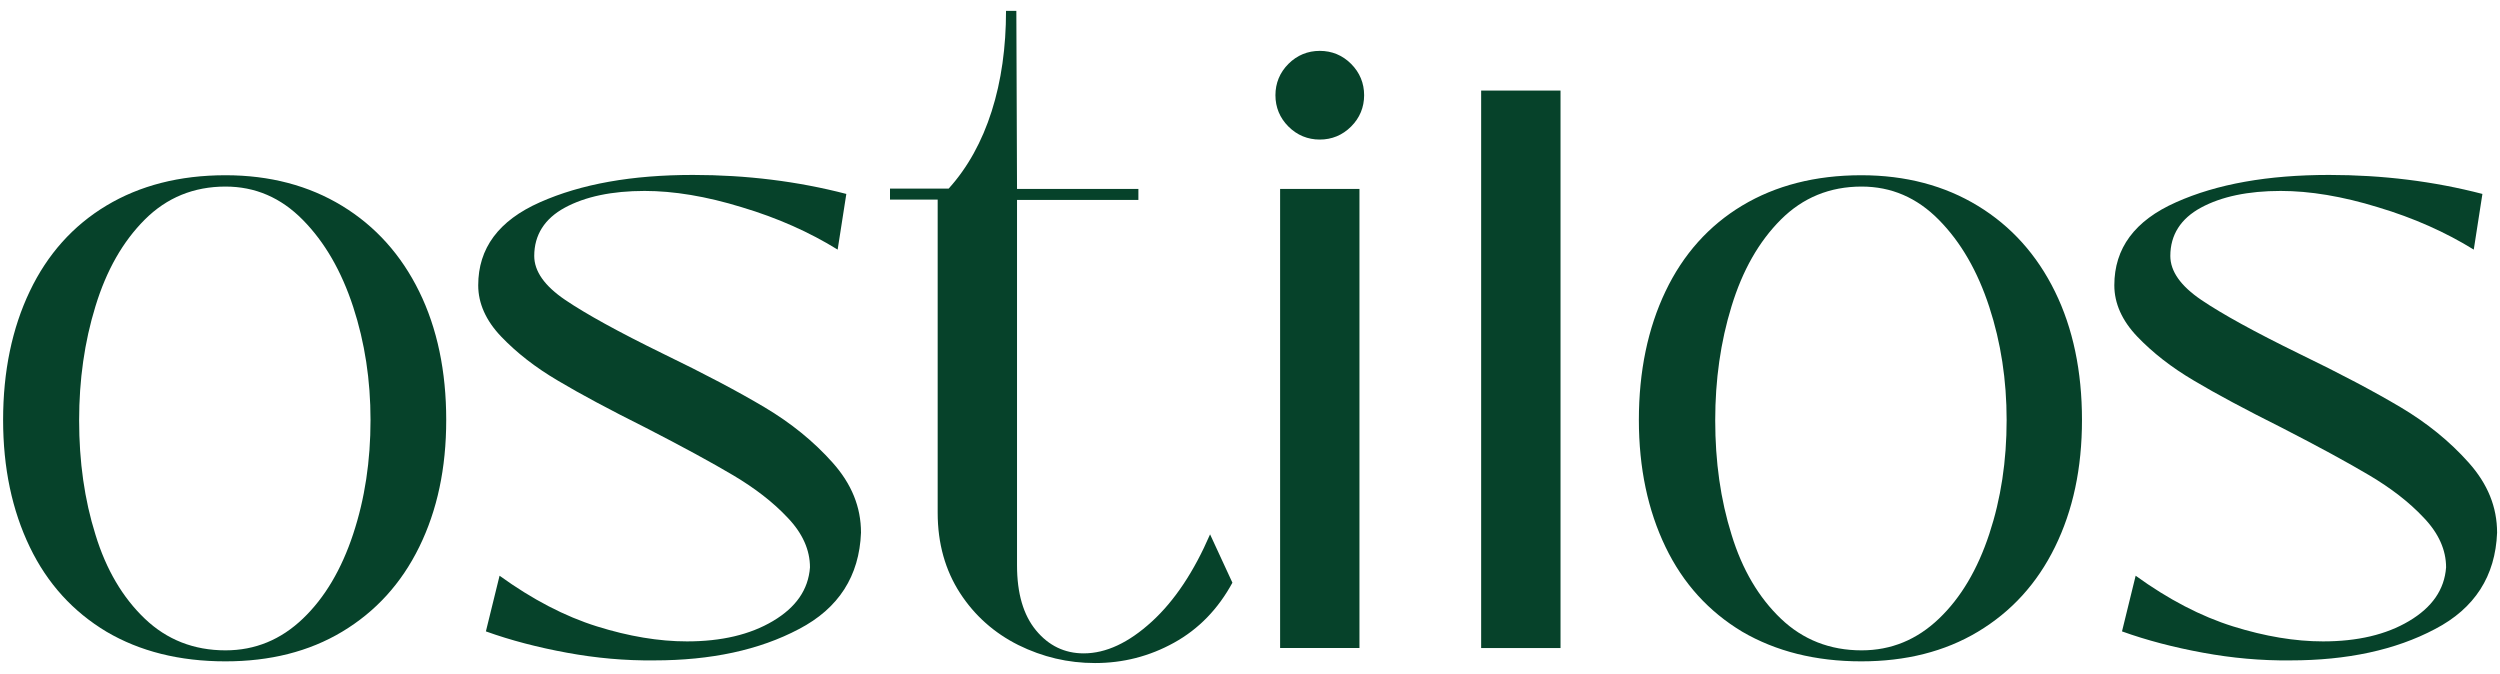
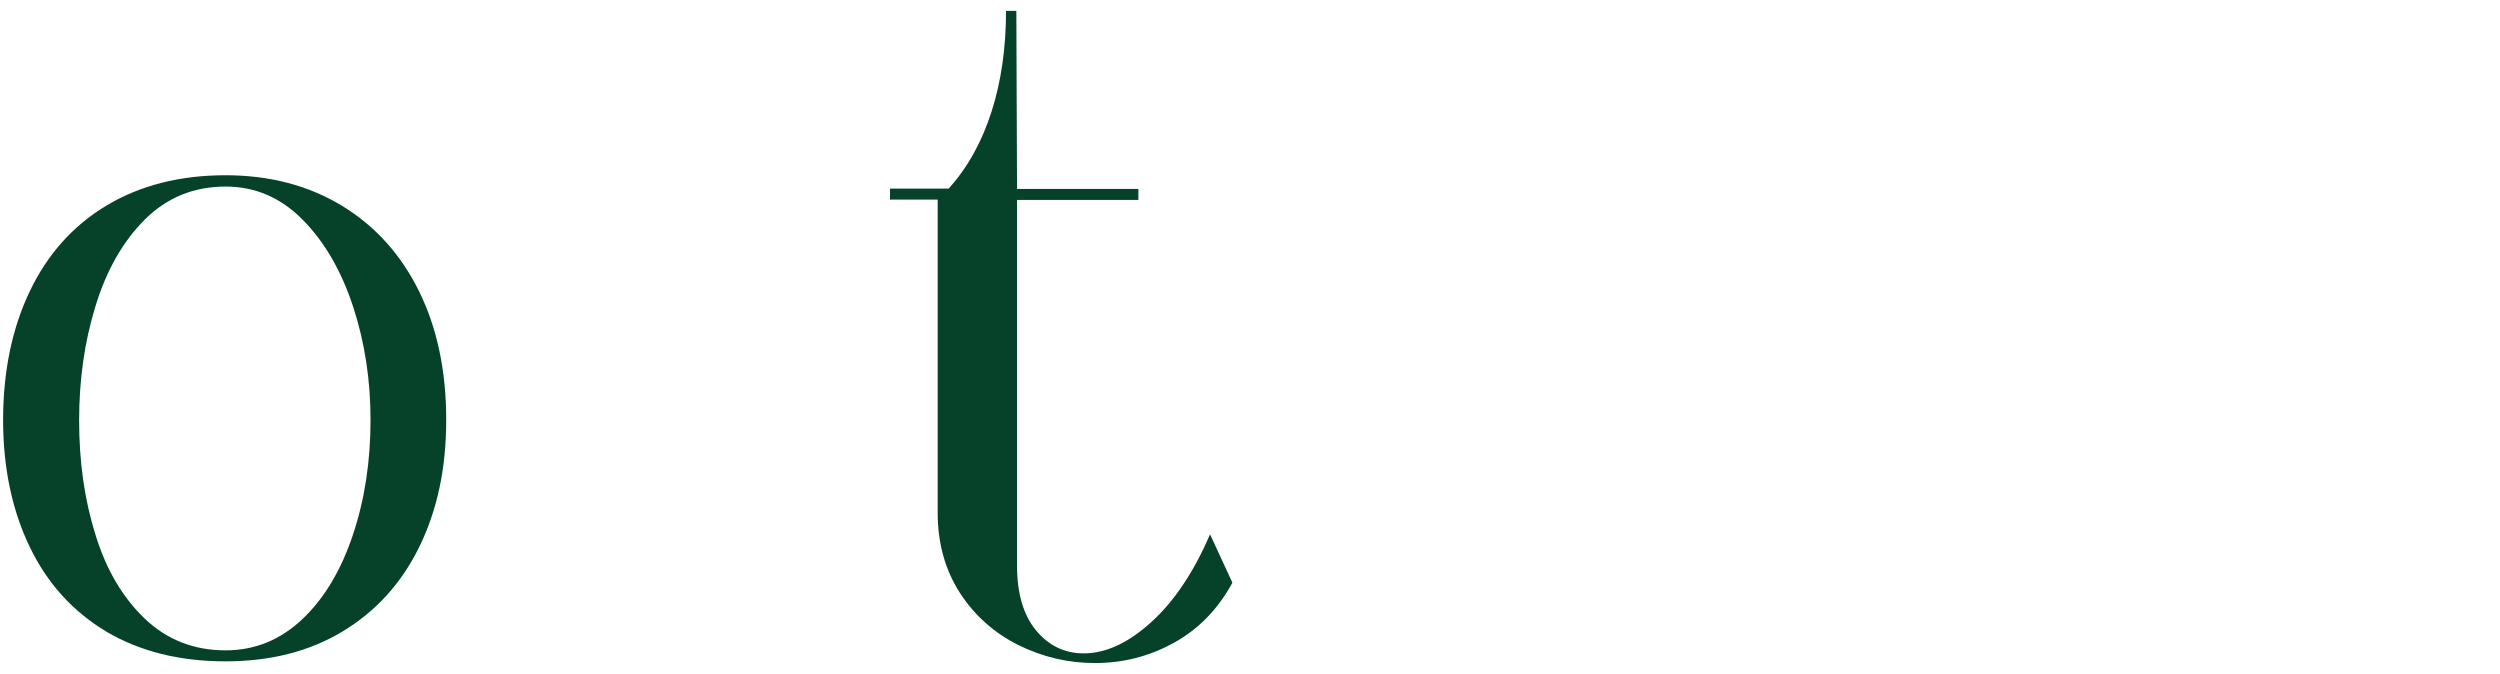
<svg xmlns="http://www.w3.org/2000/svg" width="115" height="31" viewBox="0 0 115 31" fill="none">
  <path d="M4.897 29.058C3.363 28.137 2.182 26.849 1.37 25.162C0.557 23.475 0.143 21.527 0.143 19.318C0.143 17.079 0.557 15.1 1.37 13.398C2.182 11.695 3.363 10.377 4.897 9.456C6.431 8.536 8.256 8.061 10.373 8.061C12.412 8.061 14.207 8.536 15.741 9.472C17.274 10.407 18.456 11.726 19.284 13.413C20.112 15.1 20.526 17.079 20.526 19.318C20.526 21.542 20.112 23.475 19.284 25.162C18.456 26.849 17.274 28.137 15.741 29.058C14.207 29.978 12.412 30.422 10.373 30.422C8.256 30.422 6.431 29.962 4.897 29.058ZM13.931 28.459C14.943 27.493 15.71 26.189 16.247 24.564C16.784 22.938 17.044 21.205 17.044 19.318C17.044 17.493 16.784 15.76 16.247 14.119C15.71 12.478 14.943 11.143 13.931 10.116C12.919 9.088 11.738 8.582 10.373 8.582C8.916 8.582 7.673 9.088 6.661 10.1C5.649 11.113 4.897 12.432 4.391 14.088C3.885 15.729 3.64 17.478 3.64 19.334C3.64 21.235 3.885 22.984 4.391 24.594C4.882 26.205 5.649 27.493 6.661 28.459C7.673 29.426 8.916 29.916 10.373 29.916C11.738 29.916 12.919 29.426 13.931 28.459Z" fill="#06422A" />
-   <path d="M26.078 30.025C24.744 29.78 23.502 29.458 22.351 29.044L22.98 26.483C24.483 27.571 25.986 28.354 27.459 28.814C28.931 29.274 30.311 29.504 31.6 29.504C33.179 29.504 34.498 29.197 35.557 28.568C36.615 27.939 37.183 27.127 37.259 26.099C37.259 25.302 36.922 24.535 36.232 23.814C35.557 23.093 34.713 22.449 33.732 21.866C32.75 21.283 31.4 20.547 29.698 19.673C28.041 18.844 26.692 18.124 25.664 17.51C24.621 16.897 23.762 16.222 23.057 15.486C22.351 14.749 21.998 13.952 21.998 13.124C21.998 11.421 22.934 10.148 24.836 9.305C26.738 8.461 29.069 8.047 31.876 8.047C34.33 8.047 36.692 8.338 38.931 8.921L38.532 11.482C37.244 10.685 35.772 10.025 34.13 9.535C32.489 9.028 30.986 8.783 29.652 8.783C28.149 8.783 26.922 9.044 25.986 9.55C25.051 10.056 24.575 10.808 24.575 11.774C24.575 12.479 25.051 13.154 26.002 13.798C26.953 14.443 28.456 15.271 30.495 16.268C32.397 17.188 33.962 18.016 35.173 18.737C36.385 19.458 37.428 20.302 38.302 21.283C39.176 22.265 39.606 23.323 39.606 24.504C39.529 26.498 38.578 27.985 36.753 28.936C34.928 29.903 32.704 30.378 30.097 30.378C28.747 30.393 27.413 30.271 26.078 30.025Z" fill="#06422A" />
  <path d="M46.844 29.672C45.74 29.12 44.835 28.322 44.16 27.279C43.486 26.236 43.133 25.009 43.133 23.583V9.181H40.94V8.675H43.639C44.513 7.709 45.173 6.512 45.617 5.117C46.062 3.721 46.277 2.172 46.277 0.5H46.752L46.783 8.69H52.366V9.196H46.783V26.006C46.783 27.294 47.074 28.291 47.657 28.997C48.24 29.703 48.976 30.055 49.85 30.055C50.878 30.055 51.921 29.564 52.979 28.598C54.038 27.632 54.927 26.282 55.663 24.58L56.691 26.804C56.032 28.015 55.142 28.936 54.007 29.564C52.872 30.193 51.66 30.5 50.372 30.5C49.13 30.5 47.964 30.224 46.844 29.672Z" fill="#06422A" />
-   <path d="M59.268 5.821C58.869 5.423 58.67 4.932 58.67 4.38C58.67 3.828 58.869 3.337 59.268 2.938C59.667 2.539 60.158 2.34 60.71 2.34C61.262 2.34 61.753 2.539 62.151 2.938C62.55 3.337 62.75 3.828 62.75 4.38C62.75 4.932 62.55 5.423 62.151 5.821C61.753 6.22 61.262 6.42 60.71 6.42C60.158 6.42 59.667 6.22 59.268 5.821ZM62.535 29.809H58.885V8.69H62.535V29.809Z" fill="#06422A" />
-   <path d="M71.784 29.81H68.133V4.166H71.784V29.81Z" fill="#06422A" />
-   <path d="M80.142 29.058C78.609 28.137 77.428 26.849 76.615 25.162C75.802 23.475 75.388 21.527 75.388 19.318C75.388 17.079 75.802 15.1 76.615 13.398C77.428 11.695 78.609 10.377 80.142 9.456C81.676 8.536 83.501 8.061 85.618 8.061C87.658 8.061 89.452 8.536 90.986 9.472C92.52 10.407 93.701 11.726 94.529 13.413C95.357 15.1 95.771 17.079 95.771 19.318C95.771 21.542 95.357 23.475 94.529 25.162C93.701 26.849 92.52 28.137 90.986 29.058C89.452 29.978 87.658 30.422 85.618 30.422C83.516 30.422 81.691 29.962 80.142 29.058ZM89.191 28.459C90.204 27.493 90.971 26.189 91.507 24.564C92.044 22.938 92.305 21.205 92.305 19.318C92.305 17.493 92.044 15.76 91.507 14.119C90.971 12.478 90.204 11.143 89.191 10.116C88.179 9.088 86.998 8.582 85.633 8.582C84.176 8.582 82.934 9.088 81.921 10.1C80.909 11.113 80.158 12.432 79.651 14.088C79.145 15.729 78.9 17.478 78.9 19.334C78.9 21.235 79.145 22.984 79.651 24.594C80.142 26.205 80.909 27.493 81.921 28.459C82.934 29.426 84.176 29.916 85.633 29.916C86.998 29.916 88.179 29.426 89.191 28.459Z" fill="#06422A" />
-   <path d="M101.339 30.025C100.004 29.78 98.762 29.458 97.612 29.044L98.24 26.483C99.743 27.571 101.247 28.354 102.719 28.814C104.191 29.274 105.572 29.504 106.86 29.504C108.44 29.504 109.759 29.197 110.817 28.568C111.875 27.939 112.443 27.127 112.52 26.099C112.52 25.302 112.182 24.535 111.492 23.814C110.817 23.093 109.974 22.449 108.992 21.866C108.01 21.283 106.661 20.547 104.958 19.673C103.302 18.844 101.952 18.124 100.924 17.51C99.882 16.897 99.023 16.222 98.317 15.486C97.612 14.749 97.259 13.952 97.259 13.124C97.259 11.421 98.194 10.148 100.096 9.305C101.983 8.461 104.329 8.047 107.136 8.047C109.59 8.047 111.952 8.338 114.191 8.921L113.793 11.482C112.504 10.685 111.032 10.025 109.391 9.535C107.75 9.028 106.247 8.783 104.912 8.783C103.409 8.783 102.182 9.044 101.247 9.55C100.311 10.056 99.835 10.808 99.835 11.774C99.835 12.479 100.311 13.154 101.262 13.798C102.213 14.443 103.716 15.271 105.756 16.268C107.658 17.188 109.222 18.016 110.434 18.737C111.645 19.458 112.688 20.302 113.562 21.283C114.437 22.265 114.866 23.323 114.866 24.504C114.789 26.498 113.839 27.985 112.013 28.936C110.188 29.903 107.964 30.378 105.357 30.378C104.007 30.393 102.673 30.271 101.339 30.025Z" fill="#06422A" />
</svg>